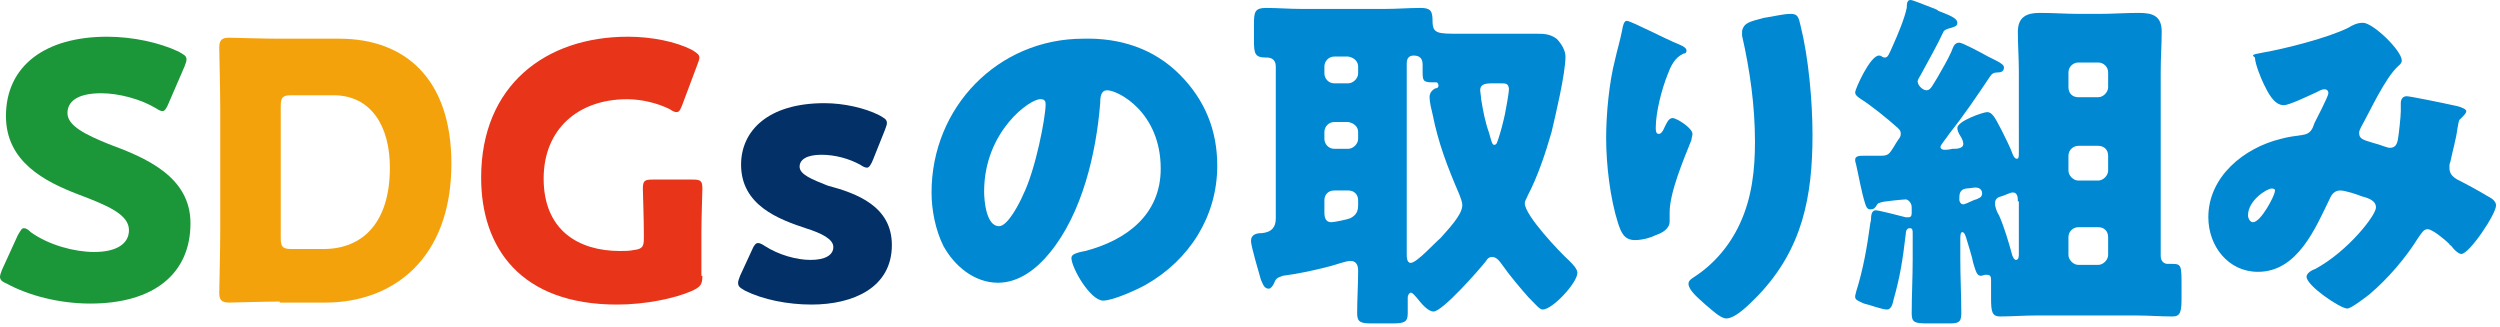
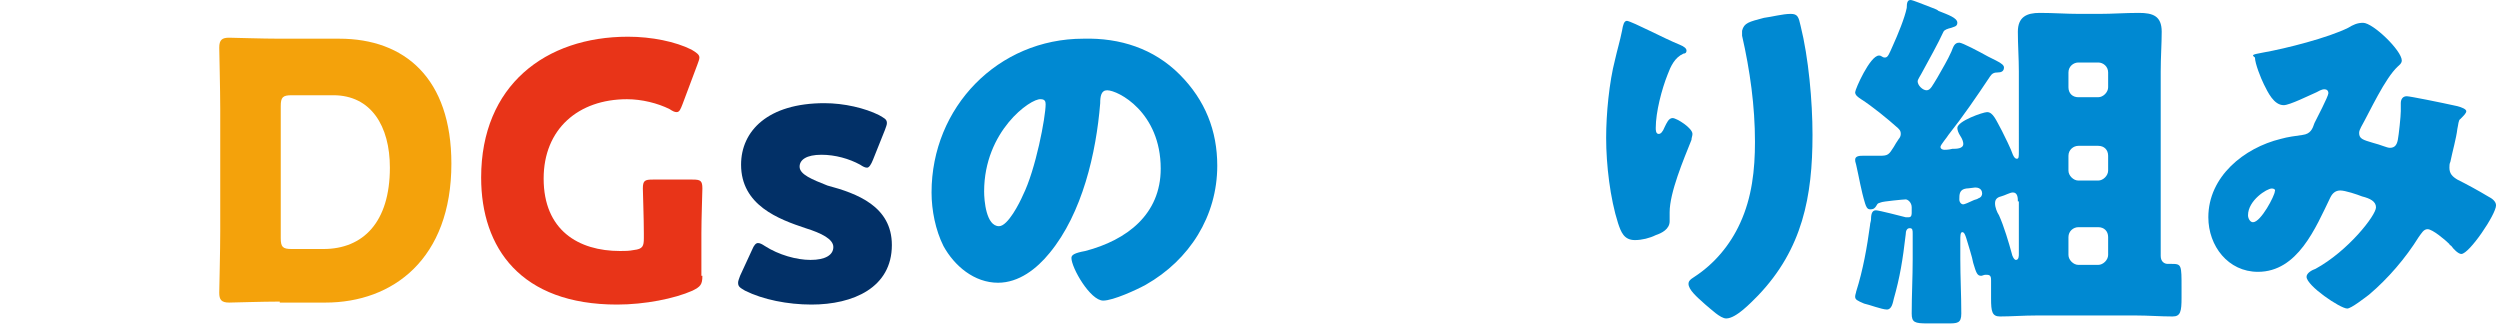
<svg xmlns="http://www.w3.org/2000/svg" version="1.1" id="レイヤー_1" x="0px" y="0px" width="252px" height="33px" viewBox="0 0 252 33" style="enable-background:new 0 0 252 33;" xml:space="preserve">
  <style type="text/css">
	.st0{fill:#1B973A;}
	.st1{fill:#F4A20B;}
	.st2{fill:#E83418;}
	.st3{fill:#023067;}
	.st4{fill:#0089D2;}
</style>
  <g>
    <g>
-       <path class="st0" d="M19.2,22.5c0,5.1-3.7,8.1-10.1,8.1c-3.1,0-6.2-0.8-8.4-2C0.2,28.4,0,28.2,0,27.9c0-0.2,0.1-0.4,0.2-0.7    l1.6-3.5C2.1,23.2,2.2,23,2.4,23c0.2,0,0.4,0.1,0.7,0.4c1.8,1.3,4.4,2,6.4,2c2.2,0,3.5-0.8,3.5-2.2c0-1.6-2.2-2.5-5.1-3.6    c-3.4-1.3-7.3-3.3-7.3-7.9c0-5.1,4-8,10.2-8c2.6,0,5.3,0.6,7.2,1.5c0.5,0.3,0.8,0.4,0.8,0.8c0,0.2-0.1,0.4-0.2,0.7L17,10.4    c-0.2,0.5-0.4,0.8-0.6,0.8c-0.2,0-0.4-0.1-0.7-0.3c-1.5-0.9-3.7-1.5-5.5-1.5c-2.5,0-3.4,0.9-3.4,2c0,1.3,1.9,2.2,4.1,3.1    C14.7,15.9,19.2,17.8,19.2,22.5z" />
      <path class="st1" d="M28.2,30.4c-1.7,0-4.8,0.1-5.1,0.1c-0.8,0-1-0.3-1-1c0-0.3,0.1-4.2,0.1-6.2V11c0-1.9-0.1-5.9-0.1-6.2    c0-0.8,0.3-1,1-1c0.3,0,3.4,0.1,5.1,0.1h6c6.6,0,11.3,4,11.3,12.6c0,9.6-5.9,14-12.7,14H28.2z M28.3,24c0,0.9,0.2,1.1,1.1,1.1h3.2    c4,0,6.7-2.7,6.7-8.2c0-4.2-1.9-7.3-5.7-7.3h-4.2c-0.9,0-1.1,0.2-1.1,1.1V24z" />
      <path class="st2" d="M70.8,27.8c0,0.9-0.2,1.1-1,1.5c-1.8,0.8-4.8,1.4-7.6,1.4c-9.7,0-13.7-5.7-13.7-12.8    c0-9.3,6.5-14.2,14.8-14.2c2.4,0,4.8,0.5,6.4,1.3c0.5,0.3,0.8,0.5,0.8,0.8c0,0.2-0.1,0.4-0.2,0.7l-1.5,4c-0.2,0.5-0.3,0.8-0.6,0.8    c-0.2,0-0.4-0.1-0.7-0.3c-1.2-0.6-2.8-1-4.3-1c-4.9,0-8.4,3-8.4,8c0,5.2,3.5,7.3,7.7,7.3c0.5,0,0.9,0,1.4-0.1c0.9-0.1,1-0.4,1-1.2    v-0.5c0-1.4-0.1-4.2-0.1-4.5c0-0.8,0.2-0.9,1-0.9h4c0.8,0,1,0.1,1,0.9c0,0.3-0.1,3.1-0.1,4.5V27.8z" />
      <path class="st3" d="M89.9,24.7c0,4.3-3.9,6-8.1,6c-2.4,0-4.9-0.5-6.7-1.4c-0.5-0.3-0.7-0.4-0.7-0.8c0-0.2,0.1-0.4,0.2-0.7    l1.2-2.6c0.2-0.5,0.4-0.7,0.6-0.7c0.2,0,0.4,0.1,0.7,0.3c1.4,0.9,3.2,1.4,4.6,1.4c1.5,0,2.3-0.5,2.3-1.3s-1.2-1.4-2.8-1.9    c-2.7-0.9-6.5-2.3-6.5-6.4c0-3.4,2.7-6.2,8.4-6.2c2,0,4.1,0.5,5.5,1.2c0.5,0.3,0.8,0.4,0.8,0.8c0,0.2-0.1,0.4-0.2,0.7l-1.2,3    c-0.2,0.5-0.4,0.8-0.6,0.8c-0.2,0-0.4-0.1-0.7-0.3c-1.1-0.6-2.5-1-3.9-1c-1.5,0-2.2,0.5-2.2,1.2c0,0.8,1.3,1.3,2.8,1.9    C86.4,19.5,89.9,20.8,89.9,24.7z" />
      <path class="st4" d="M118.9,7.5c2.6,2.6,3.8,5.7,3.8,9.2c0,5.1-2.8,9.5-7.2,12c-0.9,0.5-3.3,1.6-4.3,1.6c-1.3,0-3.2-3.3-3.2-4.3    c0-0.3,0.3-0.5,1.4-0.7c4.2-1.1,7.6-3.7,7.6-8.3c0-5.7-4.3-7.9-5.4-7.9c-0.6,0-0.7,0.6-0.7,1.3c-0.4,5-1.8,11.1-5.1,15.1    c-1.3,1.6-3.1,3-5.2,3c-2.4,0-4.4-1.7-5.5-3.7c-0.8-1.6-1.2-3.6-1.2-5.4c0-8.6,6.7-15.5,15.3-15.5C112.9,3.8,116.3,4.9,118.9,7.5z     M99.2,19.3c0,0.9,0.2,3.5,1.5,3.5c0.9,0,2.1-2.4,2.4-3.1c1.3-2.6,2.3-7.9,2.3-9.2c0-0.3-0.1-0.5-0.5-0.5    C103.9,9.9,99.2,13.2,99.2,19.3z" />
-       <path class="st4" d="M128.4,28.6c-0.1,0.2-0.3,0.5-0.5,0.5c-0.5,0-0.6-0.5-0.8-0.9c-0.2-0.7-1-3.4-1-3.9c0-0.7,0.6-0.8,1.1-0.8    c1-0.1,1.4-0.6,1.4-1.5V6.7c0-0.8-0.6-0.9-0.9-0.9h-0.1c-1.1,0-1.2-0.4-1.2-1.7V2.4c0-1.2,0.1-1.6,1.2-1.6c1.2,0,2.4,0.1,3.6,0.1    h8.4c1.2,0,2.4-0.1,3.6-0.1c1,0,1.2,0.3,1.2,1.3c0,1.3,0.5,1.3,2.7,1.3h6c0.4,0,1,0,1.7,0c0.8,0,1.4,0,2.1,0.5    c0.5,0.5,0.9,1.2,0.9,1.8c0,1.7-1,5.9-1.4,7.6c-0.6,2.1-1.4,4.5-2.4,6.4c-0.1,0.3-0.3,0.5-0.3,0.8c0,1.2,3.5,4.9,4.5,5.8    c0.3,0.3,0.8,0.8,0.8,1.2c0,1-2.5,3.7-3.5,3.7c-0.3,0-0.7-0.5-1.1-0.9c-0.1-0.1-0.2-0.2-0.3-0.3c-0.8-0.9-1.9-2.2-2.6-3.2    c-0.3-0.4-0.6-0.9-1.1-0.9c-0.3,0-0.5,0.2-0.6,0.4c-0.7,0.9-4.4,5.1-5.3,5.1c-0.6,0-1.3-0.9-1.7-1.4c-0.2-0.2-0.4-0.5-0.6-0.5    c-0.1,0-0.3,0.2-0.3,0.5c0,0.5,0,1,0,1.6c0,0.9-0.4,1-1.6,1h-2c-1.1,0-1.5-0.1-1.5-1c0-1.4,0.1-2.9,0.1-4.3c0-0.6-0.2-1-0.8-1    c-0.4,0-1.5,0.4-1.9,0.5c-1.5,0.4-3.3,0.8-4.9,1C128.7,28,128.6,28.1,128.4,28.6z M134.5,5.7c-0.6,0-1,0.5-1,1v0.7    c0,0.5,0.4,1,1,1h1.4c0.5,0,1-0.5,1-1V6.7c0-0.5-0.4-0.9-1-1H134.5z M134.5,12.3c-0.6,0-1,0.5-1,1v0.7c0,0.5,0.4,1,1,1h1.4    c0.5,0,1-0.5,1-1v-0.7c0-0.5-0.4-0.9-1-1H134.5z M134.5,19.2c-0.6,0-1,0.4-1,1v1.2c0,0.5,0.1,1,0.7,1c0.3,0,1.7-0.3,1.9-0.4    c0.6-0.3,0.8-0.7,0.8-1.3v-0.5c0-0.6-0.4-1-1-1H134.5z M141.8,25.6c0,0.3,0,0.9,0.4,0.9c0.6,0,2.4-2,3-2.5    c0.6-0.7,2.2-2.3,2.2-3.3c0-0.4-0.2-0.8-0.3-1.1c-1.2-2.8-2.1-5.1-2.7-8.1c-0.1-0.4-0.3-1.2-0.3-1.7c0-0.4,0.2-0.7,0.6-0.9    c0.2,0,0.3-0.1,0.3-0.3c0-0.1-0.1-0.3-0.2-0.3c-0.1,0-0.2,0-0.4,0c-1,0-1-0.2-1-1.2c0-0.2,0-0.4,0-0.6c0-0.7-0.4-0.9-0.9-0.9    s-0.7,0.3-0.7,0.8V25.6z M151.2,8.4h-0.8c-0.7,0-1.2,0.1-1.2,0.7c0,0.1,0.1,0.7,0.1,0.9c0.2,1.2,0.4,2.3,0.8,3.4    c0.2,0.7,0.3,1.2,0.5,1.2c0.3,0,0.3-0.3,0.4-0.5c0.3-0.9,0.5-1.7,0.7-2.6c0.1-0.6,0.4-2,0.4-2.6C152,8.4,151.8,8.4,151.2,8.4z" />
      <path class="st4" d="M169.3,4.5c0.5,0.2,0.7,0.4,0.7,0.6c0,0.2-0.1,0.3-0.3,0.3c-0.9,0.4-1.3,1.3-1.6,2.1    c-0.6,1.5-1.2,3.8-1.2,5.4c0,0.2,0,0.6,0.3,0.6c0.2,0,0.4-0.2,0.6-0.7c0.2-0.4,0.4-0.9,0.8-0.9c0.4,0,2,1,2,1.6    c0,0.2-0.1,0.4-0.1,0.6c-0.8,2-2.2,5.3-2.2,7.3v0.9c0,0.8-0.8,1.2-1.4,1.4c-0.6,0.3-1.4,0.5-2.1,0.5c-1.1,0-1.4-0.8-1.7-1.7    c-0.8-2.5-1.2-5.9-1.2-8.6c0-2.4,0.3-5.6,0.9-7.9c0.2-0.9,0.5-1.9,0.7-2.9c0.1-0.6,0.2-1,0.5-1C164.6,2.2,167.8,3.9,169.3,4.5z     M177.8,1.8c0.8-0.1,1.9-0.4,2.7-0.4c0.7,0,0.8,0.3,1,1.2c0.8,3.2,1.2,7.6,1.2,11c0,6.2-1,11.5-5.5,16.2c-0.7,0.7-2.2,2.3-3.2,2.3    c-0.6,0-1.6-1-2.1-1.4c-0.9-0.8-1.7-1.5-1.7-2.1c0-0.2,0.1-0.4,0.6-0.7c2-1.3,3.6-3.2,4.6-5.4c1.2-2.6,1.5-5.4,1.5-8.2    c0-3.6-0.5-7.2-1.3-10.7c0-0.2,0-0.4,0-0.5C175.8,2.3,176.3,2.2,177.8,1.8z" />
      <path class="st4" d="M192.6,0c0.2,0,1.4,0.5,2.2,0.8c0.3,0.1,0.5,0.2,0.6,0.3c1,0.4,1.9,0.7,1.9,1.2c0,0.4-0.4,0.4-0.6,0.5    c-0.4,0.1-0.7,0.2-0.8,0.4c-0.6,1.3-1.4,2.7-2.1,4c-0.2,0.4-0.5,0.8-0.5,1c0,0.4,0.5,0.9,0.9,0.9c0.4,0,0.6-0.5,1.1-1.3    c0.5-0.9,1-1.7,1.4-2.6c0.2-0.5,0.3-0.9,0.8-0.9c0.3,0,2,0.9,2.9,1.4c0.4,0.2,0.6,0.3,0.8,0.4c0.6,0.3,0.8,0.5,0.8,0.7    c0,0.4-0.3,0.5-0.6,0.5c-0.4,0-0.6,0.1-0.8,0.4c-1.4,2.1-2.7,4-4.2,5.9c-0.1,0.2-0.8,1-0.8,1.2c0,0.2,0.2,0.3,0.4,0.3    c0.1,0,0.4,0,0.8-0.1c0.4,0,1.1,0,1.1-0.5c0-0.2-0.1-0.5-0.3-0.8c-0.2-0.3-0.3-0.6-0.3-0.8c0-0.7,2.6-1.6,3-1.6    c0.6,0,0.9,0.8,1.5,1.9c0.3,0.6,0.9,1.8,1.1,2.4c0.1,0.2,0.2,0.4,0.4,0.4c0.2,0,0.2-0.2,0.2-0.8V7.2c0-1.3-0.1-2.7-0.1-4    c0-1.5,0.9-1.9,2.2-1.9c1.4,0,2.7,0.1,4,0.1h2c1.3,0,2.6-0.1,4-0.1c1.4,0,2.3,0.3,2.3,1.9c0,1.2-0.1,2.6-0.1,4v18.6    c0,0.6,0.4,0.8,0.7,0.8c0.1,0,0.3,0,0.4,0c1,0,1,0.1,1,2.4v1c0,1.4-0.1,1.9-0.9,1.9c-1.2,0-2.5-0.1-3.7-0.1h-10    c-1.3,0-2.6,0.1-3.7,0.1c-0.8,0-0.9-0.5-0.9-1.8v-1.8c0-0.3,0-0.6-0.4-0.6c-0.1,0-0.1,0-0.2,0c-0.1,0-0.3,0.1-0.4,0.1    c-0.4,0-0.5-0.3-0.8-1.3c-0.1-0.6-0.5-1.8-0.7-2.5c-0.1-0.3-0.2-0.6-0.4-0.6c-0.2,0-0.2,0.4-0.2,0.8v1.9c0,1.8,0.1,3.7,0.1,5.5    c0,1-0.4,1-1.4,1h-2c-1.3,0-1.6-0.1-1.6-1c0-1.8,0.1-3.7,0.1-5.5v-2.5c0-0.4,0-0.6-0.3-0.6c-0.3,0-0.4,0.3-0.4,0.6    c-0.3,2.6-0.6,4.4-1.2,6.5c-0.1,0.4-0.2,1.1-0.7,1.1s-1.8-0.5-2.3-0.6c-0.7-0.3-0.9-0.4-0.9-0.7c0-0.2,0.1-0.4,0.1-0.5    c0.7-2.2,1.1-4.5,1.4-6.7c0-0.2,0.1-0.4,0.1-0.6c0-0.7,0.2-0.9,0.5-0.9c0.3,0,2.6,0.6,3,0.7c0.1,0,0.2,0,0.3,0    c0.3,0,0.3-0.3,0.3-0.5v-0.5c0-0.5-0.4-0.8-0.6-0.8c-0.2,0-2.3,0.2-2.5,0.3s-0.3,0-0.5,0.4c-0.2,0.3-0.4,0.3-0.6,0.3    c-0.3,0-0.4-0.3-0.5-0.6c-0.4-1.3-0.6-2.6-0.9-3.9c-0.1-0.3-0.1-0.4-0.1-0.5c0-0.4,0.5-0.4,0.8-0.4c0.1,0,1.6,0,1.7,0    c0.8,0,0.9-0.1,1.4-0.9c0.1-0.2,0.3-0.5,0.5-0.8c0.1-0.1,0.2-0.3,0.2-0.5c0-0.3-0.1-0.4-0.3-0.6c-1-0.9-2.6-2.2-3.7-2.9    c-0.3-0.2-0.6-0.4-0.6-0.7c0-0.3,1.5-3.7,2.4-3.7c0.3,0,0.3,0.2,0.6,0.2c0.3,0,0.4-0.3,0.8-1.2c0.5-1.1,1.2-2.8,1.4-3.8    C192.2,0.2,192.3,0,192.6,0z M199.1,18.9c-0.1,0-0.7,0.1-0.9,0.1c-0.7,0.1-0.7,0.6-0.7,1.1c0,0.3,0.2,0.5,0.4,0.5    c0.1,0,0.6-0.2,1-0.4c0.2-0.1,0.4-0.1,0.5-0.2c0.3-0.1,0.4-0.3,0.4-0.5C199.8,19.3,199.7,18.9,199.1,18.9z M203.4,20.3    c0-0.3,0-0.9-0.5-0.9c-0.3,0-0.8,0.3-1.2,0.4c-0.4,0.1-0.6,0.3-0.6,0.7c0,0.4,0.2,0.9,0.4,1.2c0.5,1.1,1,2.8,1.3,3.9    c0,0.1,0.2,0.6,0.4,0.6c0.3,0,0.3-0.4,0.3-0.6V20.3z M211.5,9.8c0.5,0,1-0.5,1-1V7.3c0-0.6-0.5-1-1-1h-2c-0.5,0-1,0.4-1,1v1.5    c0,0.6,0.4,1,1,1H211.5z M209.5,14.7c-0.5,0-1,0.4-1,1v1.5c0,0.5,0.5,1,1,1h2c0.5,0,1-0.5,1-1v-1.5c0-0.6-0.4-1-1-1H209.5z     M209.5,22.9c-0.5,0-1,0.4-1,1v1.8c0,0.5,0.5,1,1,1h2c0.5,0,1-0.5,1-1v-1.8c0-0.6-0.4-1-1-1H209.5z" />
      <path class="st4" d="M228.1,5.3c2.3-0.4,6.6-1.5,8.6-2.5c0.5-0.3,0.9-0.5,1.5-0.5c1,0,3.9,2.8,3.9,3.8c0,0.3-0.3,0.5-0.4,0.6    c-1.3,1.2-2.8,4.5-3.7,6.1c-0.1,0.2-0.2,0.4-0.2,0.6c0,0.6,0.4,0.7,1.4,1c0.8,0.2,1.4,0.5,1.7,0.5c0.5,0,0.7-0.3,0.8-0.8    c0.1-0.5,0.3-2.4,0.3-2.9c0-0.3,0-0.5,0-0.8c0-0.4,0.2-0.7,0.6-0.7c0.3,0,3.3,0.6,5.1,1c0.4,0.1,0.9,0.3,0.9,0.5    c0,0.2-0.2,0.4-0.6,0.8c-0.2,0.1-0.2,0.6-0.3,1c-0.1,0.9-0.5,2.3-0.7,3.3c-0.1,0.2-0.1,0.4-0.1,0.6c0,0.6,0.3,0.9,0.8,1.2    c1,0.5,2.1,1.1,3.1,1.7c0.4,0.2,0.8,0.5,0.8,0.9c0,0.9-2.7,4.9-3.5,4.9c-0.3,0-0.8-0.5-1-0.8c-0.1-0.1-0.2-0.1-0.2-0.2    c-0.4-0.4-1.7-1.5-2.2-1.5c-0.4,0-0.6,0.4-0.9,0.8c-1.3,2.1-3.1,4.2-5,5.8c-0.4,0.3-1.8,1.4-2.2,1.4c-0.7,0-4.1-2.3-4.1-3.2    c0-0.4,0.6-0.7,0.9-0.8c3.3-1.8,6.1-5.4,6.1-6.2c0-0.6-0.6-0.9-1.4-1.1c-0.5-0.2-1.7-0.6-2.2-0.6c-0.5,0-0.8,0.3-1,0.7    c-1.5,3.1-3.3,7.5-7.3,7.5c-3,0-5-2.6-5-5.5c0-4.1,3.6-7,7.3-7.9c0.7-0.2,1.5-0.3,2.2-0.4c0.8-0.1,1-0.6,1.2-1.2    c0.2-0.4,1.4-2.7,1.4-3s-0.2-0.4-0.4-0.4c-0.3,0-0.6,0.2-0.8,0.3c-0.7,0.3-2.7,1.3-3.3,1.3c-1,0-1.6-1.3-2-2.1    c-0.3-0.6-0.9-2.1-0.9-2.7C226.9,5.5,227.1,5.5,228.1,5.3z M229,19c-0.5,0-2.4,1.2-2.4,2.7c0,0.3,0.2,0.7,0.5,0.7    c0.8,0,2.2-2.7,2.2-3.1C229.4,19.1,229.2,19,229,19z" />
    </g>
  </g>
</svg>